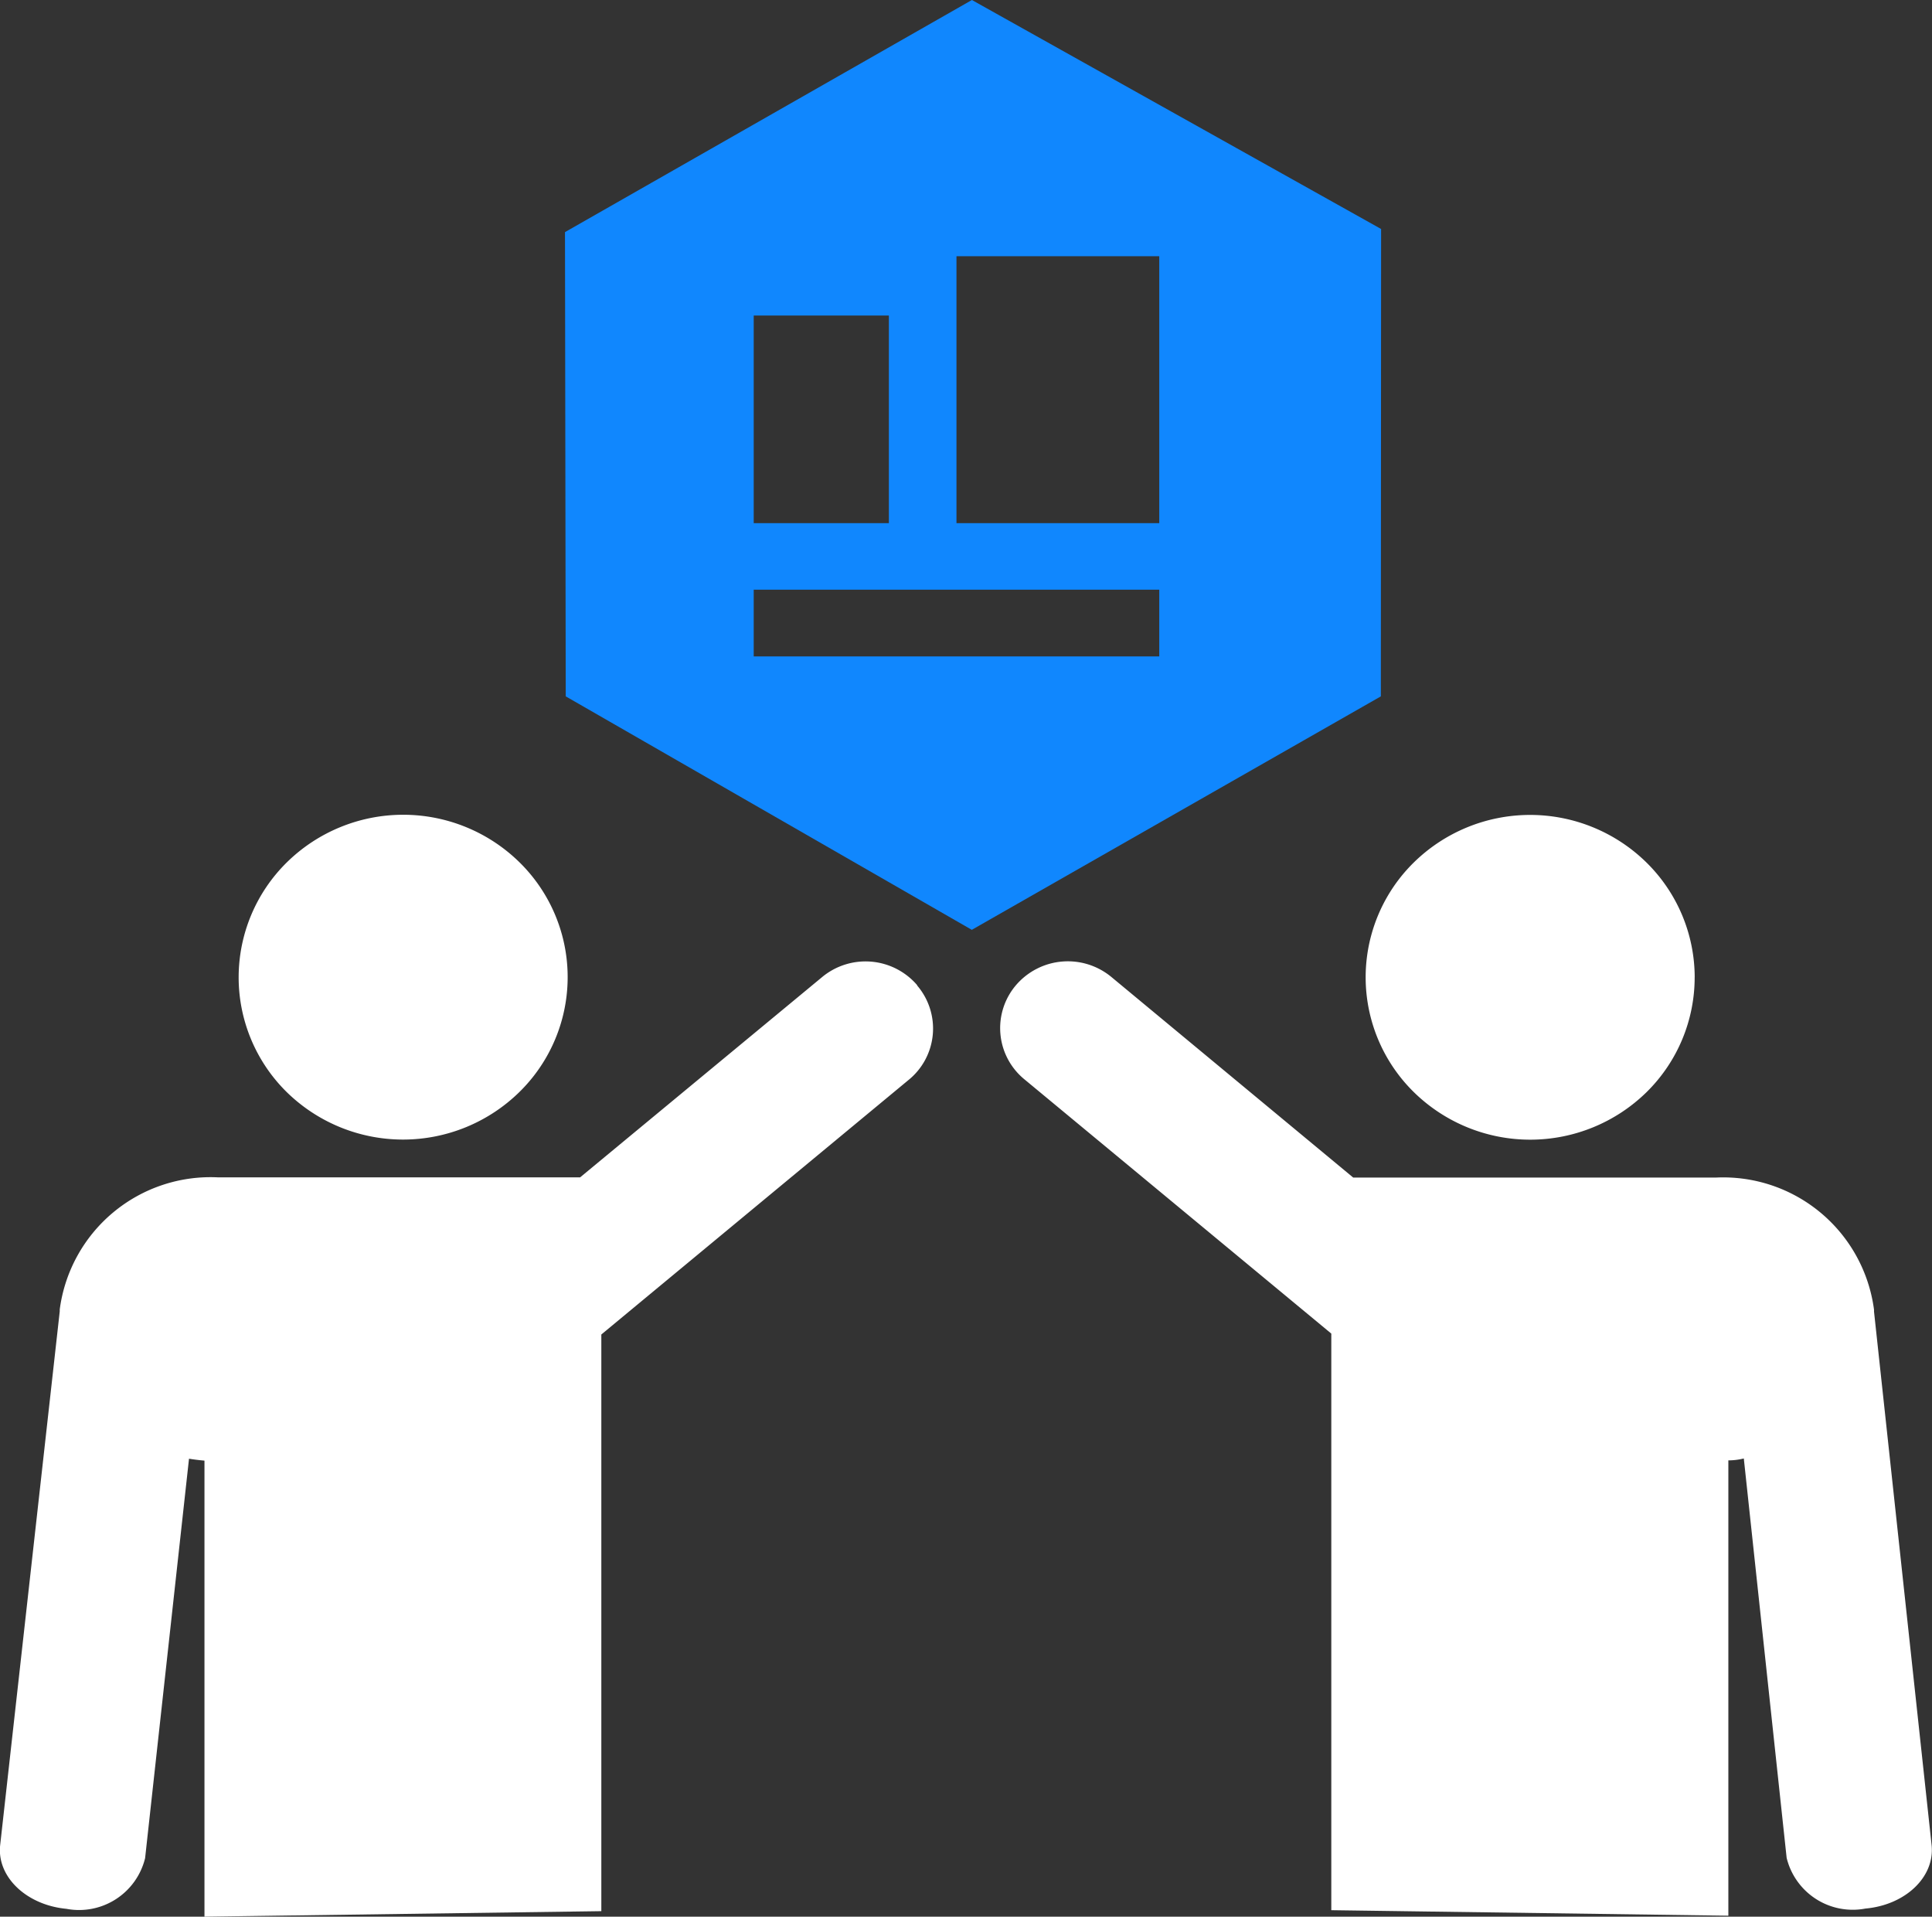
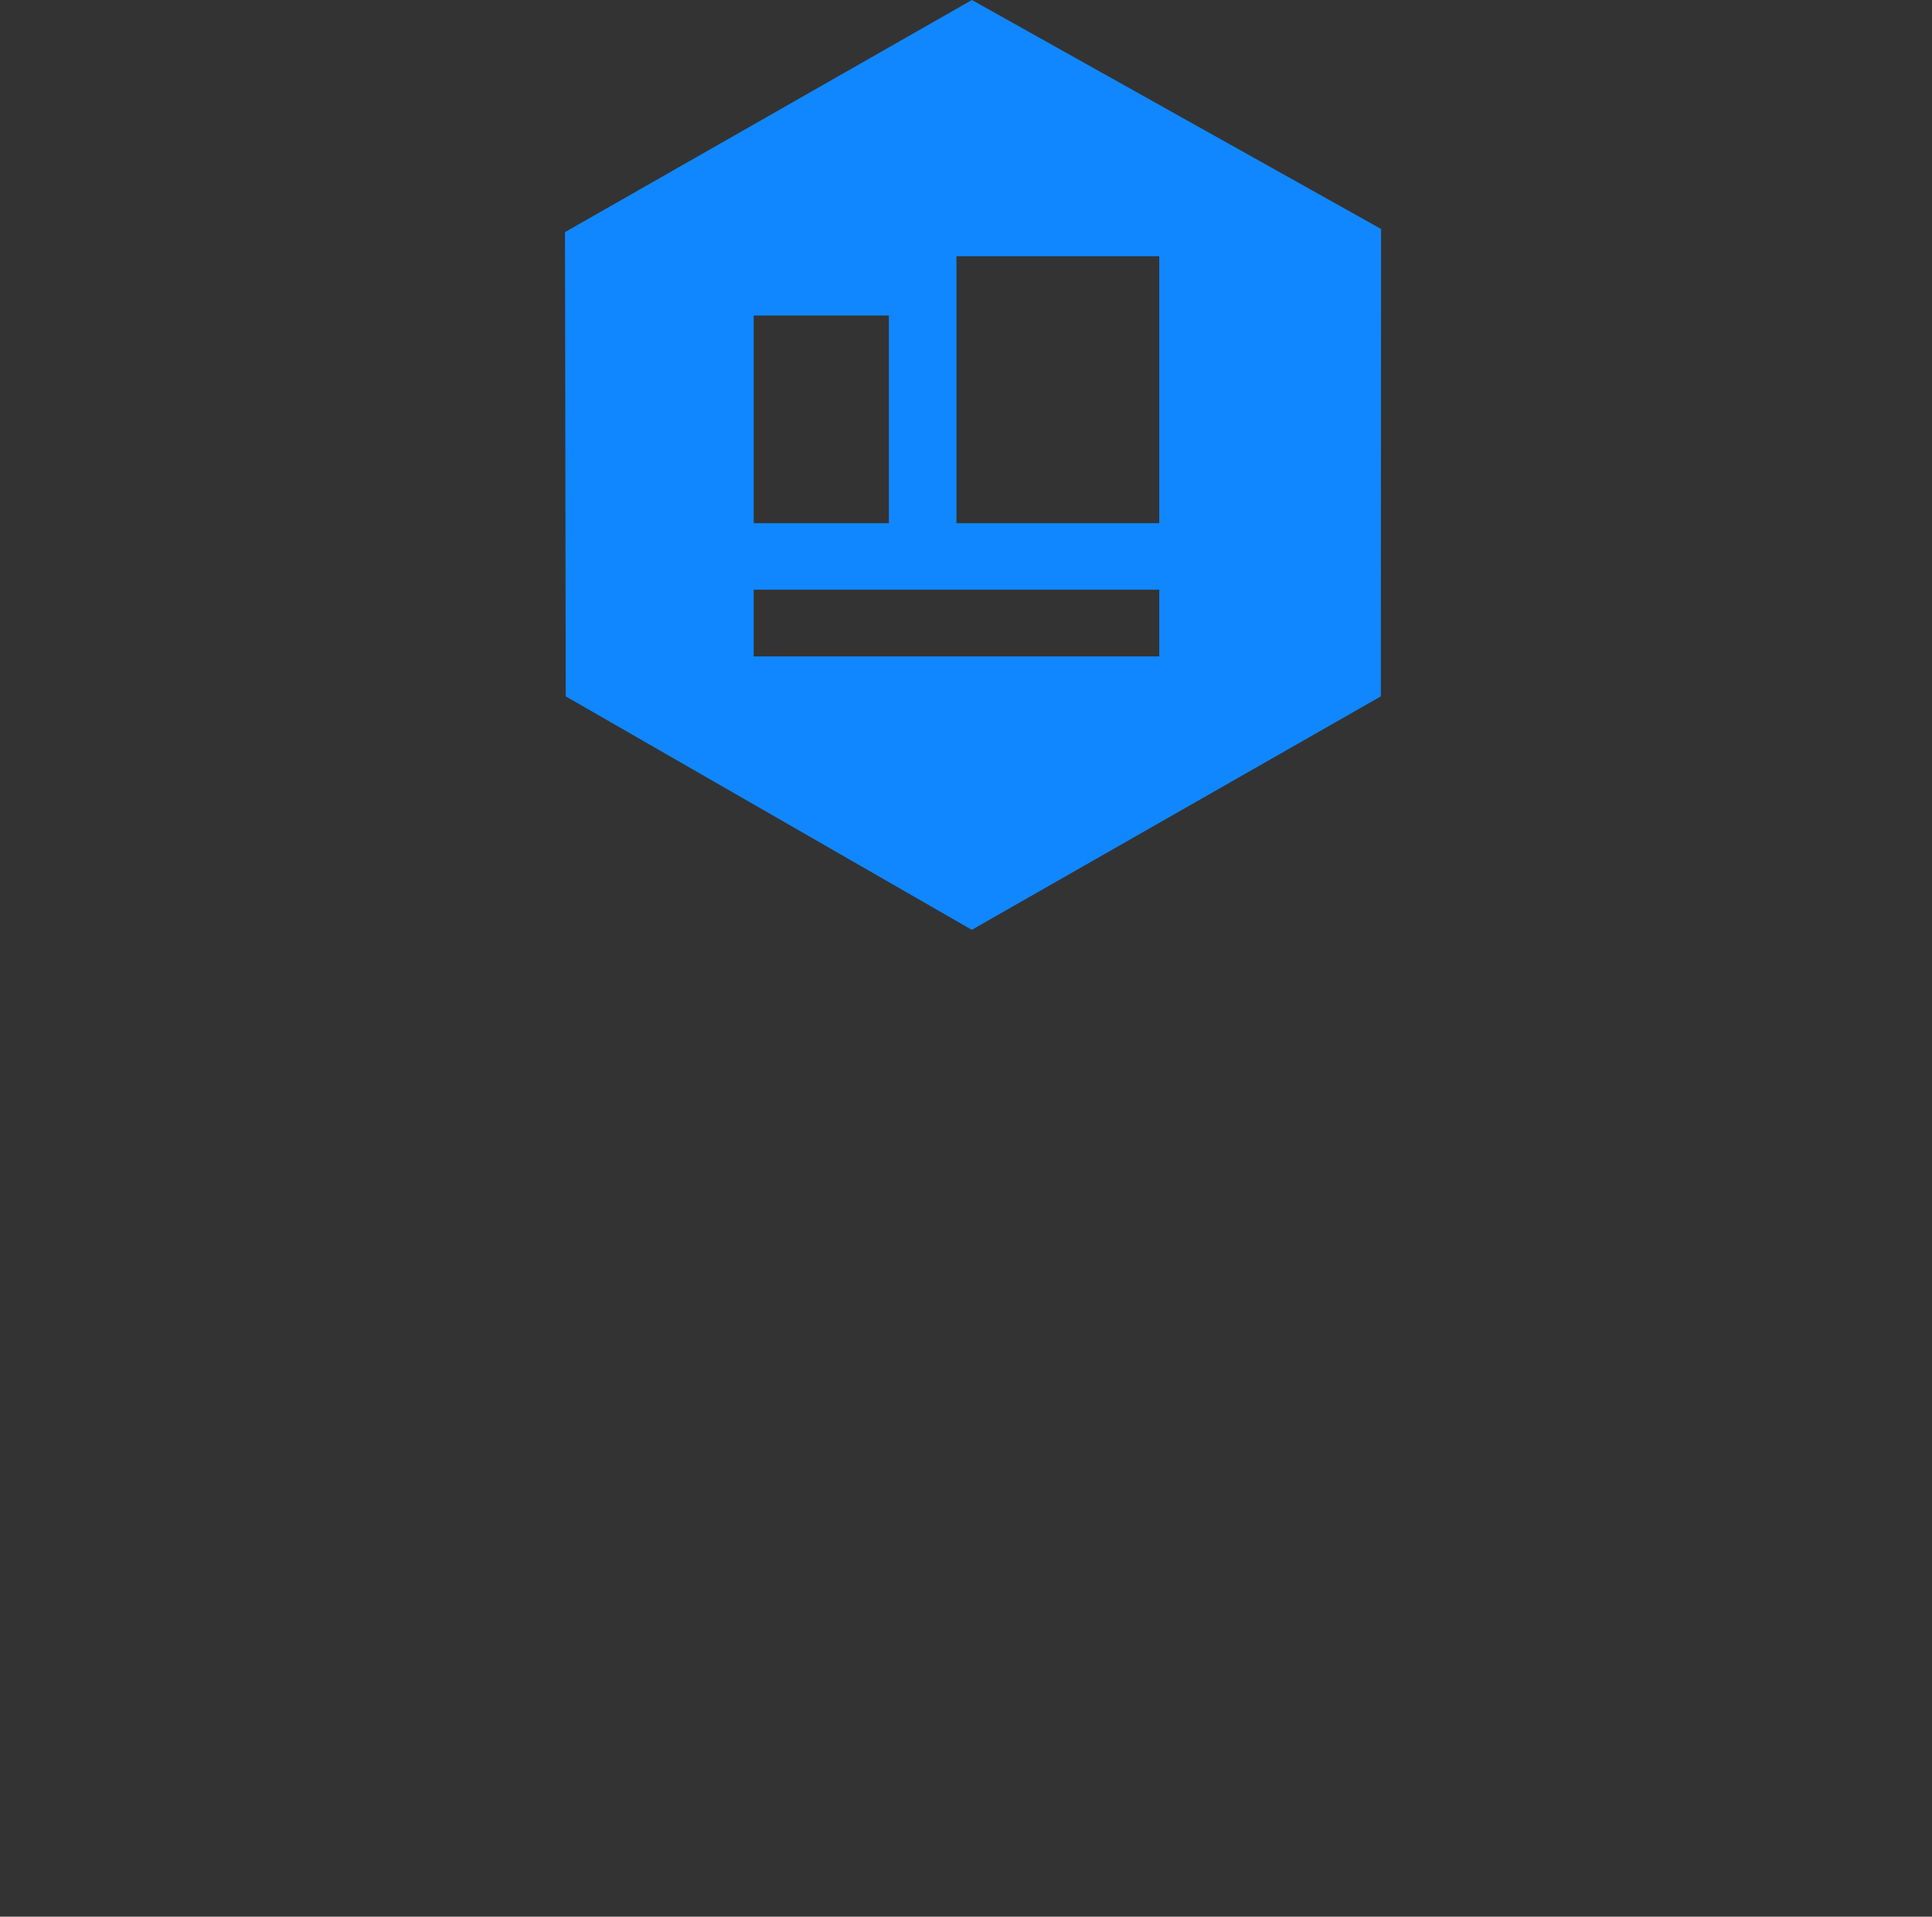
<svg xmlns="http://www.w3.org/2000/svg" id="noun-joint-accountability-2218892" width="61.607" height="61.104" viewBox="0 0 61.607 61.104">
  <rect x="0" y="0" width="61.607" height="61.104" fill="#333333" stroke="none" />
-   <path id="Path_162" data-name="Path 162" d="M105.538,68.057a5.145,5.145,0,0,1,1.537-3.662,5.294,5.294,0,0,1,7.42,0,5.129,5.129,0,0,1-.006,7.323,5.3,5.3,0,0,1-7.419,0,5.136,5.136,0,0,1-1.532-3.66Zm21.64.257a2.169,2.169,0,0,0-3.04-.257l-7.711,6.38H104.873a4.851,4.851,0,0,0-5.04,4.211v.061l-1.9,17.019c-.109,1.007.835,1.906,2.109,2.028a2.168,2.168,0,0,0,2.513-1.615l1.4-12.734q.246.04.493.061V98.007l12.655-.176V79.447l9.792-8.111a2.11,2.11,0,0,0,.274-3.021Zm24.79-.25h0A5.145,5.145,0,0,0,150.43,64.4a5.295,5.295,0,0,0-7.42,0,5.13,5.13,0,0,0,.006,7.324,5.3,5.3,0,0,0,7.421-.007,5.135,5.135,0,0,0,1.53-3.665Zm5.718,10.652v-.061a4.851,4.851,0,0,0-5.04-4.211H141.079l-7.711-6.394a2.178,2.178,0,0,0-3.04.257,2.11,2.11,0,0,0,.26,3l9.792,8.111V97.8l12.661.176V83.46a2.051,2.051,0,0,0,.493-.061L154.9,96.133a2.169,2.169,0,0,0,2.513,1.615c1.281-.115,2.219-1.014,2.109-2.028Z" transform="translate(-97.928 -36.903)" fill="#fff" />
  <path id="Subtraction_2" data-name="Subtraction 2" d="M12.976,29.645h0L.024,22.2,0,7.4,12.976,0,26.024,7.3l-.008,14.9-13.04,7.441ZM6.018,18.8v2.127H18.95V18.8ZM12.484,8.168v8.51H18.95V8.168ZM6.018,10.059v6.619h4.31V10.059Z" transform="translate(18.016)" fill="#1087fe" />
</svg>